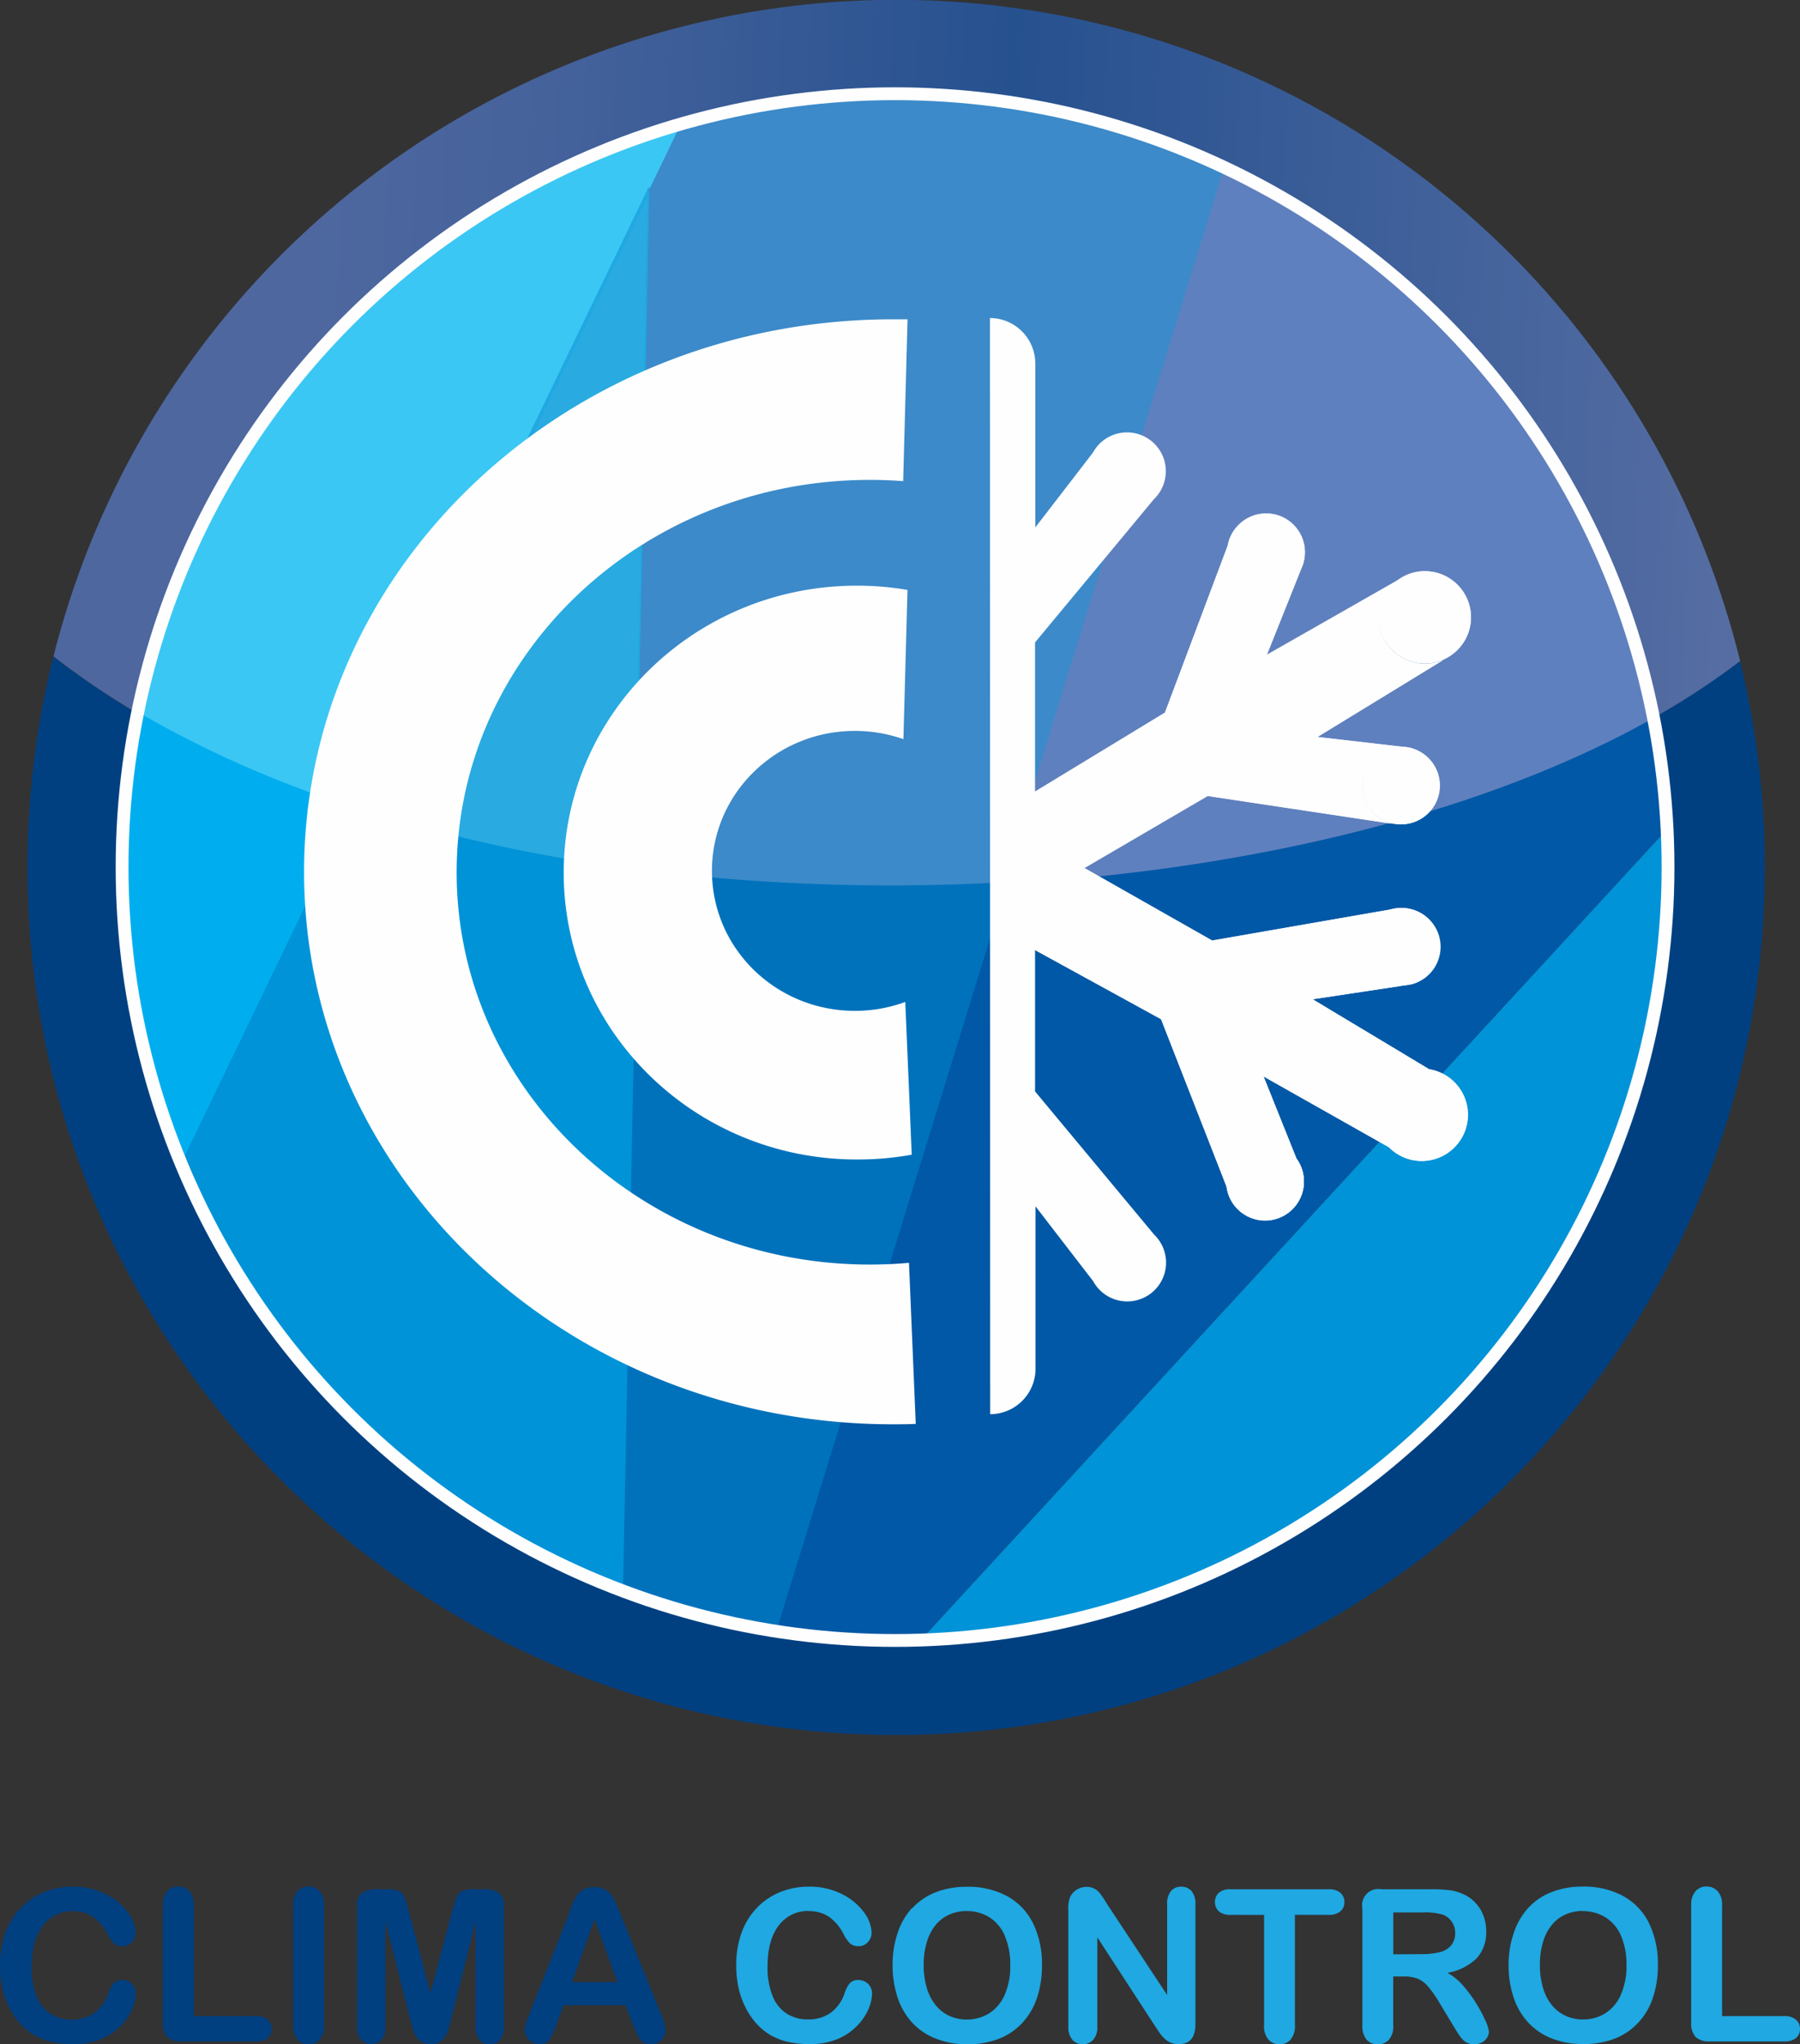
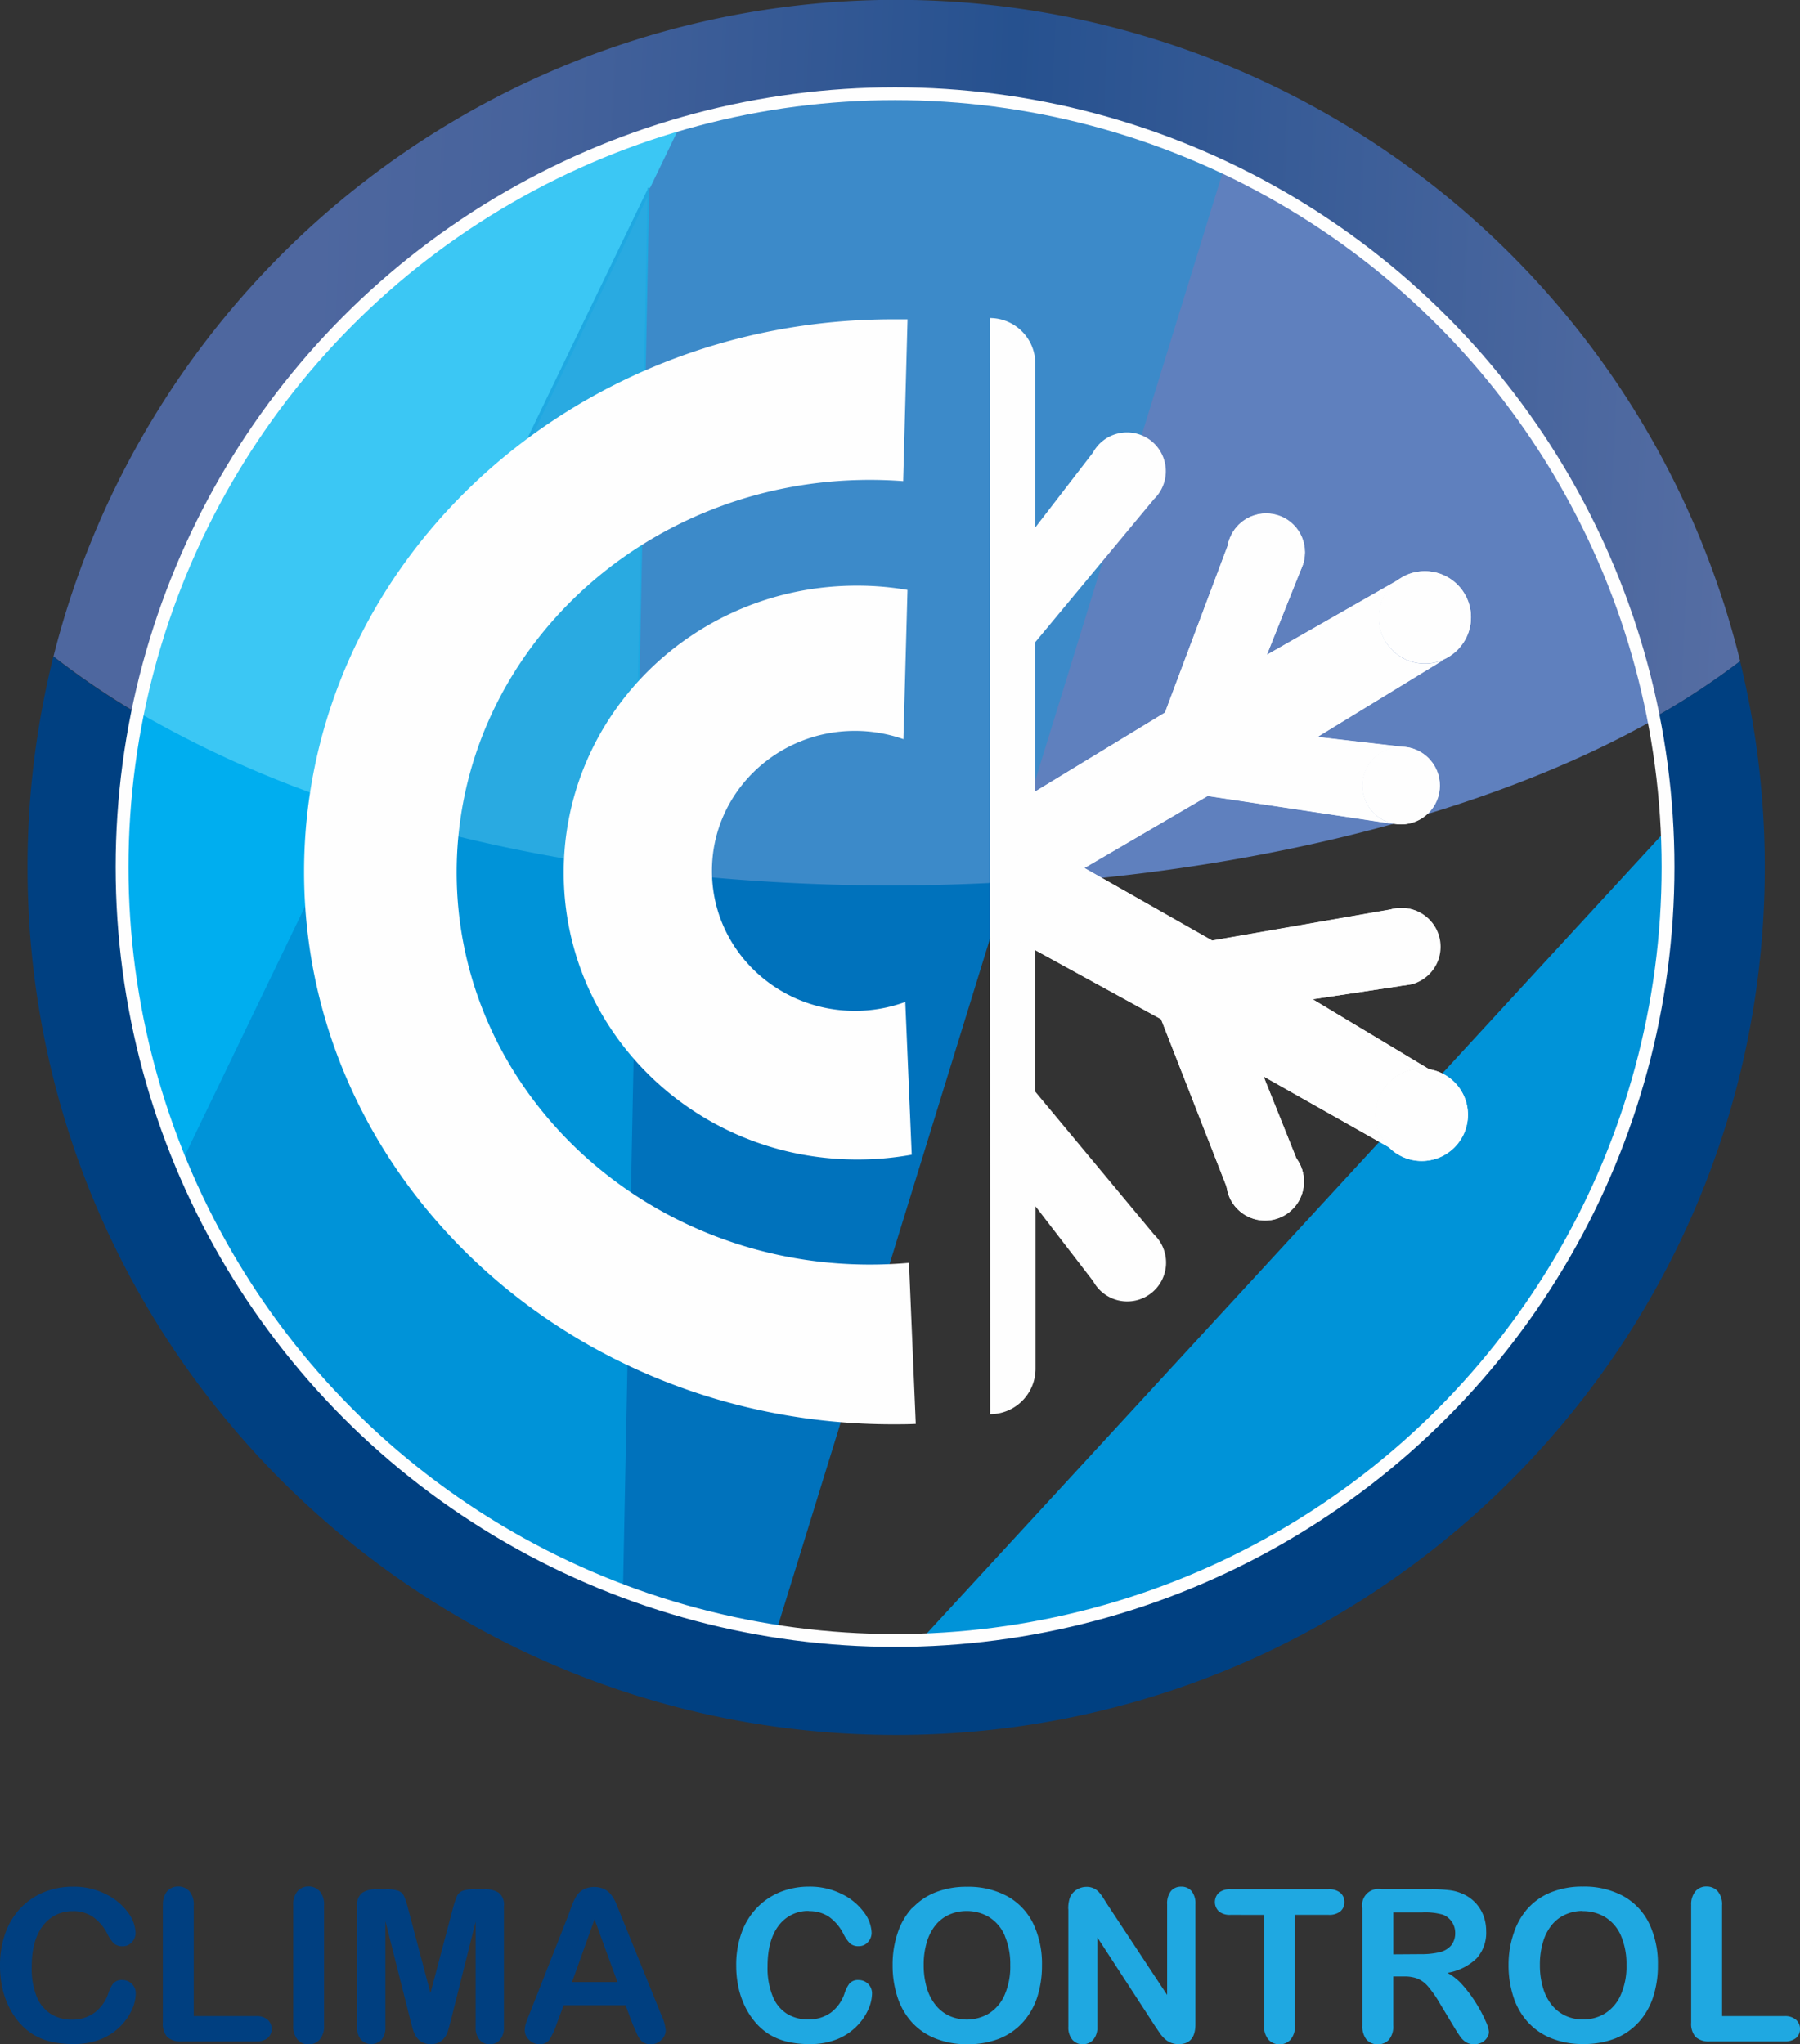
<svg xmlns="http://www.w3.org/2000/svg" id="Layer_1" data-name="Layer 1" viewBox="0 0 374.66 425.49">
  <rect x="0" y="0" width="374.66" height="425.49" fill="#333333" stroke="none" />
  <defs>
    <style>.cls-1,.cls-10,.cls-11,.cls-13,.cls-15,.cls-16,.cls-2,.cls-3,.cls-4,.cls-5,.cls-6,.cls-7,.cls-8,.cls-9{fill-rule:evenodd;}.cls-1{fill:url(#linear-gradient);}.cls-2{fill:#004081;}.cls-3{fill:#3bc7f4;stroke:#3bc7f4;}.cls-10,.cls-11,.cls-12,.cls-3,.cls-4,.cls-6,.cls-9{stroke-miterlimit:10;}.cls-10,.cls-11,.cls-3,.cls-4,.cls-6,.cls-9{stroke-width:0.67px;}.cls-4{fill:#29aae1;stroke:#1fa8e1;}.cls-5{fill:#3c8ac9;}.cls-6{fill:#5f80be;stroke:#5f80be;}.cls-7{fill:#0058a6;}.cls-10,.cls-8{fill:#0093d8;}.cls-9{fill:#0072bc;stroke:#0072bc;}.cls-10{stroke:#0093d8;}.cls-11{fill:#00aeef;stroke:#00aeef;}.cls-12{fill:none;stroke:#fefefe;stroke-width:2.67px;}.cls-13,.cls-14{fill:#fefefe;}.cls-15{fill:#003f80;}.cls-16{fill:#1fa8e1;}</style>
    <linearGradient id="linear-gradient" x1="12027.73" y1="-6318.33" x2="4214.99" y2="-5978.44" gradientTransform="matrix(0.04, 0, 0, -0.04, -104.61, -154.09)" gradientUnits="userSpaceOnUse">
      <stop offset="0" stop-color="#5a70a5" />
      <stop offset="0.54" stop-color="#26518f" />
      <stop offset="0.87" stop-color="#47639c" />
      <stop offset="1" stop-color="#4e679f" />
    </linearGradient>
  </defs>
  <path class="cls-1" d="M28.58,148.52a160.9,160.9,0,0,1,315.63.91,153.88,153.88,0,0,0,18-11.8,180.91,180.91,0,0,0-351.08-1,165,165,0,0,0,17.47,11.85Z" />
  <path class="cls-2" d="M25.41,180.47a162.38,162.38,0,0,1,3.17-31.95,165,165,0,0,1-17.47-11.85,180.52,180.52,0,0,0-5.38,43.9c0,99.73,80.94,180.57,180.8,180.57s180.8-80.84,180.8-180.57a180.82,180.82,0,0,0-5.14-42.94,153.88,153.88,0,0,1-18,11.8,161.75,161.75,0,0,1,2.8,23.16q.18,3.91.18,7.88c0,87.14-69.17,158.11-155.56,160.93-1.77.05-3.54.08-5.33.08a162,162,0,0,1-25.07-1.94A160.9,160.9,0,0,1,25.41,180.47Z" />
  <path class="cls-3" d="M28.58,148.52A224.83,224.83,0,0,0,73,168.18L135.15,39.42l6.62-13.71A161.22,161.22,0,0,0,28.58,148.52Z" />
  <path class="cls-4" d="M135.15,39.42,73,168.18a329.85,329.85,0,0,0,59.3,13.08l2.83-141.84Z" />
  <path class="cls-5" d="M135.15,39.42l-2.83,141.84a418.57,418.57,0,0,0,76.87,2.7L255.14,34.9a161.4,161.4,0,0,0-113.37-9.19Z" />
  <path class="cls-6" d="M255.14,34.9,209.19,184c51-2.85,100-14.75,135-34.53A161.27,161.27,0,0,0,255.14,34.9Z" />
-   <path class="cls-7" d="M344.21,149.43c-35.06,19.78-84,31.68-135,34.53l-48,155.58a162,162,0,0,0,25.07,1.94c1.79,0,3.56,0,5.33-.08L347,172.59a161.75,161.75,0,0,0-2.8-23.16Z" />
  <path class="cls-8" d="M347,172.59,191.63,341.4c86.39-2.82,155.56-73.79,155.56-160.93Q347.19,176.51,347,172.59Z" />
  <path class="cls-9" d="M161.23,339.54l48-155.58a418.54,418.54,0,0,1-76.87-2.7l-3,149.84A160.17,160.17,0,0,0,161.23,339.54Z" />
  <path class="cls-10" d="M129.33,331.1l3-149.84A329.85,329.85,0,0,1,73,168.18L37.5,241.8a161.46,161.46,0,0,0,91.83,89.3Z" />
  <path class="cls-11" d="M37.5,241.8,73,168.18a224.83,224.83,0,0,1-44.44-19.66,162.38,162.38,0,0,0-3.17,31.95A160.57,160.57,0,0,0,37.5,241.8Z" />
  <ellipse class="cls-12" cx="186.3" cy="180.49" rx="160.89" ry="160.98" />
  <path class="cls-13" d="M206.05,66.2a9.47,9.47,0,0,1,9.44,9.44v34.15l12-15.58a8.08,8.08,0,1,1,12.7,9.69h0l-24.75,29.82v93.46L240.24,257h0a8.08,8.08,0,1,1-12.7,9.69l-12-15.58v33.82a9.47,9.47,0,0,1-9.44,9.44Zm-111,115.36c0-45.11,38.51-81.67,86-81.67q3.51,0,6.94.26l.91-33.68-3.11,0c-67.65,0-122.5,51.5-122.5,115s54.85,115,122.5,115c1.61,0,3.21,0,4.82-.08l-1.41-33.53q-4,.36-8.15.36c-47.5,0-86-36.56-86-81.66Zm53.14-.31c0-16.07,13.32-29.11,29.75-29.11a30.43,30.43,0,0,1,10.1,1.72l.85-31.06a61.36,61.36,0,0,0-10.56-.89c-33.72,0-61,26.73-61,59.72s27.32,59.72,61,59.72a62.41,62.41,0,0,0,11.44-1l-1.34-31.79a30.33,30.33,0,0,1-10.49,1.85c-16.43,0-29.75-13-29.75-29.11Z" />
  <circle class="cls-14" cx="263.55" cy="114.93" r="8.08" />
  <circle class="cls-14" cx="296.57" cy="128.5" r="9.61" />
  <circle class="cls-14" cx="291.64" cy="163.52" r="8.08" />
  <circle class="cls-14" cx="291.65" cy="197.06" r="8.08" />
  <circle class="cls-14" cx="263.32" cy="245.93" r="8.08" />
  <circle class="cls-14" cx="295.94" cy="232.05" r="9.61" />
  <path class="cls-13" d="M274.22,153.38l26.16-16a9.61,9.61,0,0,1-9.3-16.71L263.69,136.3,271,118l0,0a8.08,8.08,0,1,0-15.46-4.43l-13.06,34.76-27,16.42L211.66,167l.45,28.92,3.38,1.86,26.18,14.37,13.64,34.91a8.08,8.08,0,0,0,16.09-1.12,8,8,0,0,0-1.54-4.74L263,224.06l26.16,14.78a9.62,9.62,0,0,1,6.8-16.4,9.29,9.29,0,0,1,1.5.12L273.22,208l18.62-2.81h-.19a8.08,8.08,0,0,1-2.25-15.85l-37.09,6.46-26.61-15.1,25.68-15,39,5.87a8.08,8.08,0,0,1,1.27-16.07l.51,0-17.93-2.07Z" />
  <path class="cls-13" d="M287,128.5a9.59,9.59,0,1,0,5.6-8.73l-1.48.85A9.6,9.6,0,0,0,287,128.5Zm3.38,43h0Zm1.3-16.07a8.09,8.09,0,0,0-1.3,16.07h.08a8.25,8.25,0,0,0,1.22.09A8.09,8.09,0,0,0,293,155.54l-.84-.09-.51,0Z" />
  <path class="cls-13" d="M289.4,189.3a8.08,8.08,0,0,0-5.84,7.76A8.08,8.08,0,0,1,289.4,189.3Zm2.44,15.84h0ZM289.4,189.3l-37.09,6.46-26.61-15.1,25.68-15,39,5.87a8.09,8.09,0,0,1,1.3-16.07l.51,0-17.93-2.07,26.16-16a9.61,9.61,0,0,1-9.3-16.71L263.69,136.3,271,118v0l0,0a8.08,8.08,0,1,0-15.46-4.43l-13.06,34.76-27,16.42L211.66,167l.45,28.92,3.38,1.86,26.18,14.37L255.31,247a8.08,8.08,0,0,0,16.09-1.11,8,8,0,0,0-1.54-4.74L263,224.06l26.16,14.78a9.62,9.62,0,0,1,6.8-16.4,9.29,9.29,0,0,1,1.5.12L273.22,208l18.62-2.81,2-.3A8.08,8.08,0,0,0,291.65,189a8,8,0,0,0-2.25.32Z" />
  <path class="cls-13" d="M295.94,222.44a9.61,9.61,0,0,0-.06,19.22h.06a9.61,9.61,0,0,0,1.5-19.1A9.48,9.48,0,0,0,295.94,222.44Z" />
  <path class="cls-15" d="M15.16,397.81A7.25,7.25,0,0,1,19.34,399a9.79,9.79,0,0,1,3,3.53,8,8,0,0,0,1.37,2,2.6,2.6,0,0,0,1.85.59,2.48,2.48,0,0,0,1.88-.84,2.86,2.86,0,0,0,.78-1.95,7.52,7.52,0,0,0-1.6-4.27A12.4,12.4,0,0,0,22,394.26a14.79,14.79,0,0,0-6.85-1.54,15.94,15.94,0,0,0-5.95,1.12,14.2,14.2,0,0,0-4.87,3.28,14.59,14.59,0,0,0-3.19,5.18A19.8,19.8,0,0,0,0,409.15a22,22,0,0,0,.44,4.46,17.83,17.83,0,0,0,1.33,3.95,15.81,15.81,0,0,0,2.14,3.33A12.53,12.53,0,0,0,7,423.54,12.87,12.87,0,0,0,10.72,425a20.25,20.25,0,0,0,4.57.47,14.86,14.86,0,0,0,5.8-1.05,12,12,0,0,0,4.08-2.76,11.74,11.74,0,0,0,2.35-3.46,8.35,8.35,0,0,0,.74-3.28,2.77,2.77,0,0,0-2.79-2.78,2.3,2.3,0,0,0-1.94.78,6.89,6.89,0,0,0-1,2.05,8.34,8.34,0,0,1-2.88,4A7.87,7.87,0,0,1,15,420.4a8.18,8.18,0,0,1-4.46-1.21,7.75,7.75,0,0,1-2.94-3.67,15.92,15.92,0,0,1-1-6.15q0-5.53,2.35-8.55a7.58,7.58,0,0,1,6.3-3Zm18.73-1.2V421a4.11,4.11,0,0,0,.92,3,4.09,4.09,0,0,0,3,.93H53.33a3.52,3.52,0,0,0,2.39-.72,2.4,2.4,0,0,0,.82-1.89,2.47,2.47,0,0,0-.83-1.91,3.43,3.43,0,0,0-2.38-.75h-13V396.61a4.23,4.23,0,0,0-.9-2.93,3.06,3.06,0,0,0-2.34-1,3,3,0,0,0-2.31,1,4.25,4.25,0,0,0-.87,2.91Zm27.14,0v25a4.21,4.21,0,0,0,.9,2.93,2.94,2.94,0,0,0,2.28,1,3,3,0,0,0,2.34-1,4.21,4.21,0,0,0,.9-2.94v-25a4.16,4.16,0,0,0-.9-2.93,3.06,3.06,0,0,0-2.34-1,3,3,0,0,0-2.29,1,4.19,4.19,0,0,0-.89,2.91ZM80.25,400l5.09,20.2.5,1.91a7.87,7.87,0,0,0,.68,1.68A3.67,3.67,0,0,0,87.73,425a3.59,3.59,0,0,0,1.91.48,3.36,3.36,0,0,0,2.34-.76,4,4,0,0,0,1.15-1.67c.21-.61.48-1.58.81-2.88L99,400v21.88a3.92,3.92,0,0,0,.82,2.72,2.66,2.66,0,0,0,2.09.91,2.72,2.72,0,0,0,2.16-.91,4,4,0,0,0,.82-2.72V396.78a3.13,3.13,0,0,0-1.08-2.8,5.21,5.21,0,0,0-2.92-.73h-2a7.41,7.41,0,0,0-2.6.33,2.16,2.16,0,0,0-1.2,1.16,19.36,19.36,0,0,0-.89,2.75l-4.6,17.37L85,397.49a18.37,18.37,0,0,0-.88-2.75,2.18,2.18,0,0,0-1.21-1.16,7.35,7.35,0,0,0-2.59-.33h-2a5.2,5.2,0,0,0-2.91.73,3.13,3.13,0,0,0-1.08,2.8v25.08a3.91,3.91,0,0,0,.82,2.73,3,3,0,0,0,4.26,0,4,4,0,0,0,.81-2.72V400Zm38-1.23-8.1,20.58c-.34.83-.57,1.46-.72,1.93a4.51,4.51,0,0,0-.21,1.34,2.73,2.73,0,0,0,.93,2,3,3,0,0,0,2.14.88,2.4,2.4,0,0,0,2-.83,14.36,14.36,0,0,0,1.51-3.21l1.52-4.06h12.88l1.51,4,.74,1.69a6.61,6.61,0,0,0,.78,1.43,2.7,2.7,0,0,0,.91.73,2.86,2.86,0,0,0,1.29.27,3.06,3.06,0,0,0,2.23-.91,2.83,2.83,0,0,0,.91-2,10.26,10.26,0,0,0-1-3.39l-8.28-20.45-1-2.45a8.9,8.9,0,0,0-.93-1.72,4.37,4.37,0,0,0-1.45-1.31,5.13,5.13,0,0,0-4.46,0,4.1,4.1,0,0,0-1.44,1.33,10.73,10.73,0,0,0-1,2.07Zm.81,13.81,4.69-13.06,4.77,13.06Z" />
  <path class="cls-16" d="M168.35,397.81a7.28,7.28,0,0,1,4.19,1.17,9.77,9.77,0,0,1,3,3.53,8,8,0,0,0,1.37,2,2.6,2.6,0,0,0,1.85.59,2.45,2.45,0,0,0,1.88-.84,2.81,2.81,0,0,0,.78-1.95,7.45,7.45,0,0,0-1.6-4.27,12.36,12.36,0,0,0-4.6-3.79,14.81,14.81,0,0,0-6.86-1.54,16,16,0,0,0-5.95,1.12,14.06,14.06,0,0,0-4.86,3.28,14.59,14.59,0,0,0-3.19,5.18,19.57,19.57,0,0,0-1.12,6.85,21.27,21.27,0,0,0,.45,4.46,17.33,17.33,0,0,0,1.33,3.95,15.42,15.42,0,0,0,2.14,3.33,12.49,12.49,0,0,0,3.08,2.65,12.93,12.93,0,0,0,3.73,1.48,20.09,20.09,0,0,0,4.56.47,14.83,14.83,0,0,0,5.8-1.05,12,12,0,0,0,4.08-2.76,11.55,11.55,0,0,0,2.35-3.46,8.37,8.37,0,0,0,.75-3.28,2.77,2.77,0,0,0-2.79-2.78,2.31,2.31,0,0,0-1.95.78,7.13,7.13,0,0,0-1,2.05,8.29,8.29,0,0,1-2.89,4,7.85,7.85,0,0,1-4.68,1.37,8.2,8.2,0,0,1-4.46-1.21,7.68,7.68,0,0,1-2.93-3.67,15.72,15.72,0,0,1-1.05-6.15c0-3.69.79-6.54,2.35-8.55a7.6,7.6,0,0,1,6.3-3ZM209.16,403a14.93,14.93,0,0,1,1.12,6,14.78,14.78,0,0,1-1.21,6.34,8.58,8.58,0,0,1-3.29,3.81,9,9,0,0,1-8.07.51,7.88,7.88,0,0,1-2.84-2.14,10.12,10.12,0,0,1-1.93-3.63,16.51,16.51,0,0,1-.68-4.89,16.17,16.17,0,0,1,.68-4.84,10.25,10.25,0,0,1,1.86-3.53,7.78,7.78,0,0,1,2.81-2.11,8.74,8.74,0,0,1,3.55-.73,8.85,8.85,0,0,1,4.79,1.31,8.45,8.45,0,0,1,3.21,3.86Zm-19.32-5.85a14.39,14.39,0,0,0-3,5.19,20.42,20.42,0,0,0-1.05,6.7,21.18,21.18,0,0,0,1,6.63,14.44,14.44,0,0,0,3,5.26,13.19,13.19,0,0,0,4.91,3.38,17.4,17.4,0,0,0,6.65,1.2,17.8,17.8,0,0,0,6.64-1.16,13.25,13.25,0,0,0,4.89-3.38,14.58,14.58,0,0,0,3-5.21,21.25,21.25,0,0,0,1-6.68,19.34,19.34,0,0,0-1.81-8.65,13,13,0,0,0-5.35-5.69,17,17,0,0,0-8.47-2,17.33,17.33,0,0,0-6.48,1.14,13,13,0,0,0-4.84,3.27Zm32.53.24v24.45a4,4,0,0,0,.83,2.73,2.75,2.75,0,0,0,2.18.94,2.8,2.8,0,0,0,2.17-.93,3.91,3.91,0,0,0,.85-2.74V403.26l12,18.45,1,1.48a6.92,6.92,0,0,0,1.12,1.27,4,4,0,0,0,1.29.78,4.48,4.48,0,0,0,1.56.25q3.45,0,3.45-4.17V396.4a4.11,4.11,0,0,0-.8-2.76,2.71,2.71,0,0,0-2.17-.92,2.66,2.66,0,0,0-2.13.92,4.19,4.19,0,0,0-.79,2.76v18.86l-12.34-18.69-1-1.58a8.52,8.52,0,0,0-.95-1.23,3.39,3.39,0,0,0-2.57-1,3.78,3.78,0,0,0-2,.61,3.51,3.51,0,0,0-1.37,1.6,6.89,6.89,0,0,0-.35,2.44Zm40.74,1.2v23a4.21,4.21,0,0,0,.9,2.94,3,3,0,0,0,2.33,1,3,3,0,0,0,2.3-1,4.23,4.23,0,0,0,.89-2.95v-23h7a3.66,3.66,0,0,0,2.47-.73,2.47,2.47,0,0,0,.83-1.92A2.51,2.51,0,0,0,279,394a3.59,3.59,0,0,0-2.48-.74H256.1a3.58,3.58,0,0,0-2.41.72,2.7,2.7,0,0,0,0,3.87,3.54,3.54,0,0,0,2.44.73Zm20.46-1.38v24.39a4.44,4.44,0,0,0,.84,2.92,3,3,0,0,0,2.38,1,3,3,0,0,0,2.31-.95,4.24,4.24,0,0,0,.89-3V411.41h2.25a7.66,7.66,0,0,1,2.83.45,6,6,0,0,1,2.22,1.69,24.33,24.33,0,0,1,2.47,3.58l2.58,4.28c.6,1,1.08,1.77,1.44,2.29A4.8,4.8,0,0,0,305,425a3.11,3.11,0,0,0,1.81.51,3.49,3.49,0,0,0,1.6-.35,2.75,2.75,0,0,0,1.1-1,2.3,2.3,0,0,0,.4-1.24,7.22,7.22,0,0,0-.68-2.21,29.49,29.49,0,0,0-1.91-3.61,27.46,27.46,0,0,0-2.77-3.77,11.85,11.85,0,0,0-3.27-2.68,11.47,11.47,0,0,0,6.06-3,7.92,7.92,0,0,0,2-5.67,9.05,9.05,0,0,0-.59-3.29,8,8,0,0,0-4.38-4.51,9.31,9.31,0,0,0-2.77-.74,30,30,0,0,0-3.7-.19H287.5a3.37,3.37,0,0,0-3.93,3.94ZM290,406.8v-8.72h5.93a13.52,13.52,0,0,1,4.42.47,4,4,0,0,1,1.86,1.51,4.07,4.07,0,0,1,.68,2.33A4,4,0,0,1,302,405a4.59,4.59,0,0,1-2.41,1.37,16.49,16.49,0,0,1-3.89.39Zm28.1-9.67a14.39,14.39,0,0,0-3,5.19A20.16,20.16,0,0,0,314,409a21.18,21.18,0,0,0,1,6.63,14.3,14.3,0,0,0,3,5.26,13.23,13.23,0,0,0,4.9,3.38,17.49,17.49,0,0,0,6.66,1.2,17.84,17.84,0,0,0,6.64-1.16,13.21,13.21,0,0,0,4.88-3.38,14.29,14.29,0,0,0,3-5.21,21,21,0,0,0,1-6.68,19.34,19.34,0,0,0-1.81-8.65,13,13,0,0,0-5.35-5.69,17,17,0,0,0-8.47-2,17.33,17.33,0,0,0-6.48,1.14,12.89,12.89,0,0,0-4.84,3.27Zm11.32.68a8.85,8.85,0,0,1,4.79,1.31,8.45,8.45,0,0,1,3.21,3.86,14.93,14.93,0,0,1,1.12,6,14.63,14.63,0,0,1-1.22,6.34,8.56,8.56,0,0,1-3.28,3.81,8.71,8.71,0,0,1-4.53,1.23,8.58,8.58,0,0,1-3.54-.72,8,8,0,0,1-2.85-2.14,10.1,10.1,0,0,1-1.92-3.63,16.51,16.51,0,0,1-.68-4.89,16.17,16.17,0,0,1,.68-4.84,9.93,9.93,0,0,1,1.86-3.53,7.7,7.7,0,0,1,2.81-2.11,8.67,8.67,0,0,1,3.55-.73Zm22.59-1.2V421a4.16,4.16,0,0,0,.92,3,4.11,4.11,0,0,0,3,.93h15.51a3.55,3.55,0,0,0,2.4-.72,2.4,2.4,0,0,0,.82-1.89,2.45,2.45,0,0,0-.84-1.91,3.43,3.43,0,0,0-2.38-.75h-13V396.61a4.18,4.18,0,0,0-.9-2.93,3.06,3.06,0,0,0-2.34-1,2.94,2.94,0,0,0-2.3,1,4.2,4.2,0,0,0-.88,2.91Z" />
</svg>